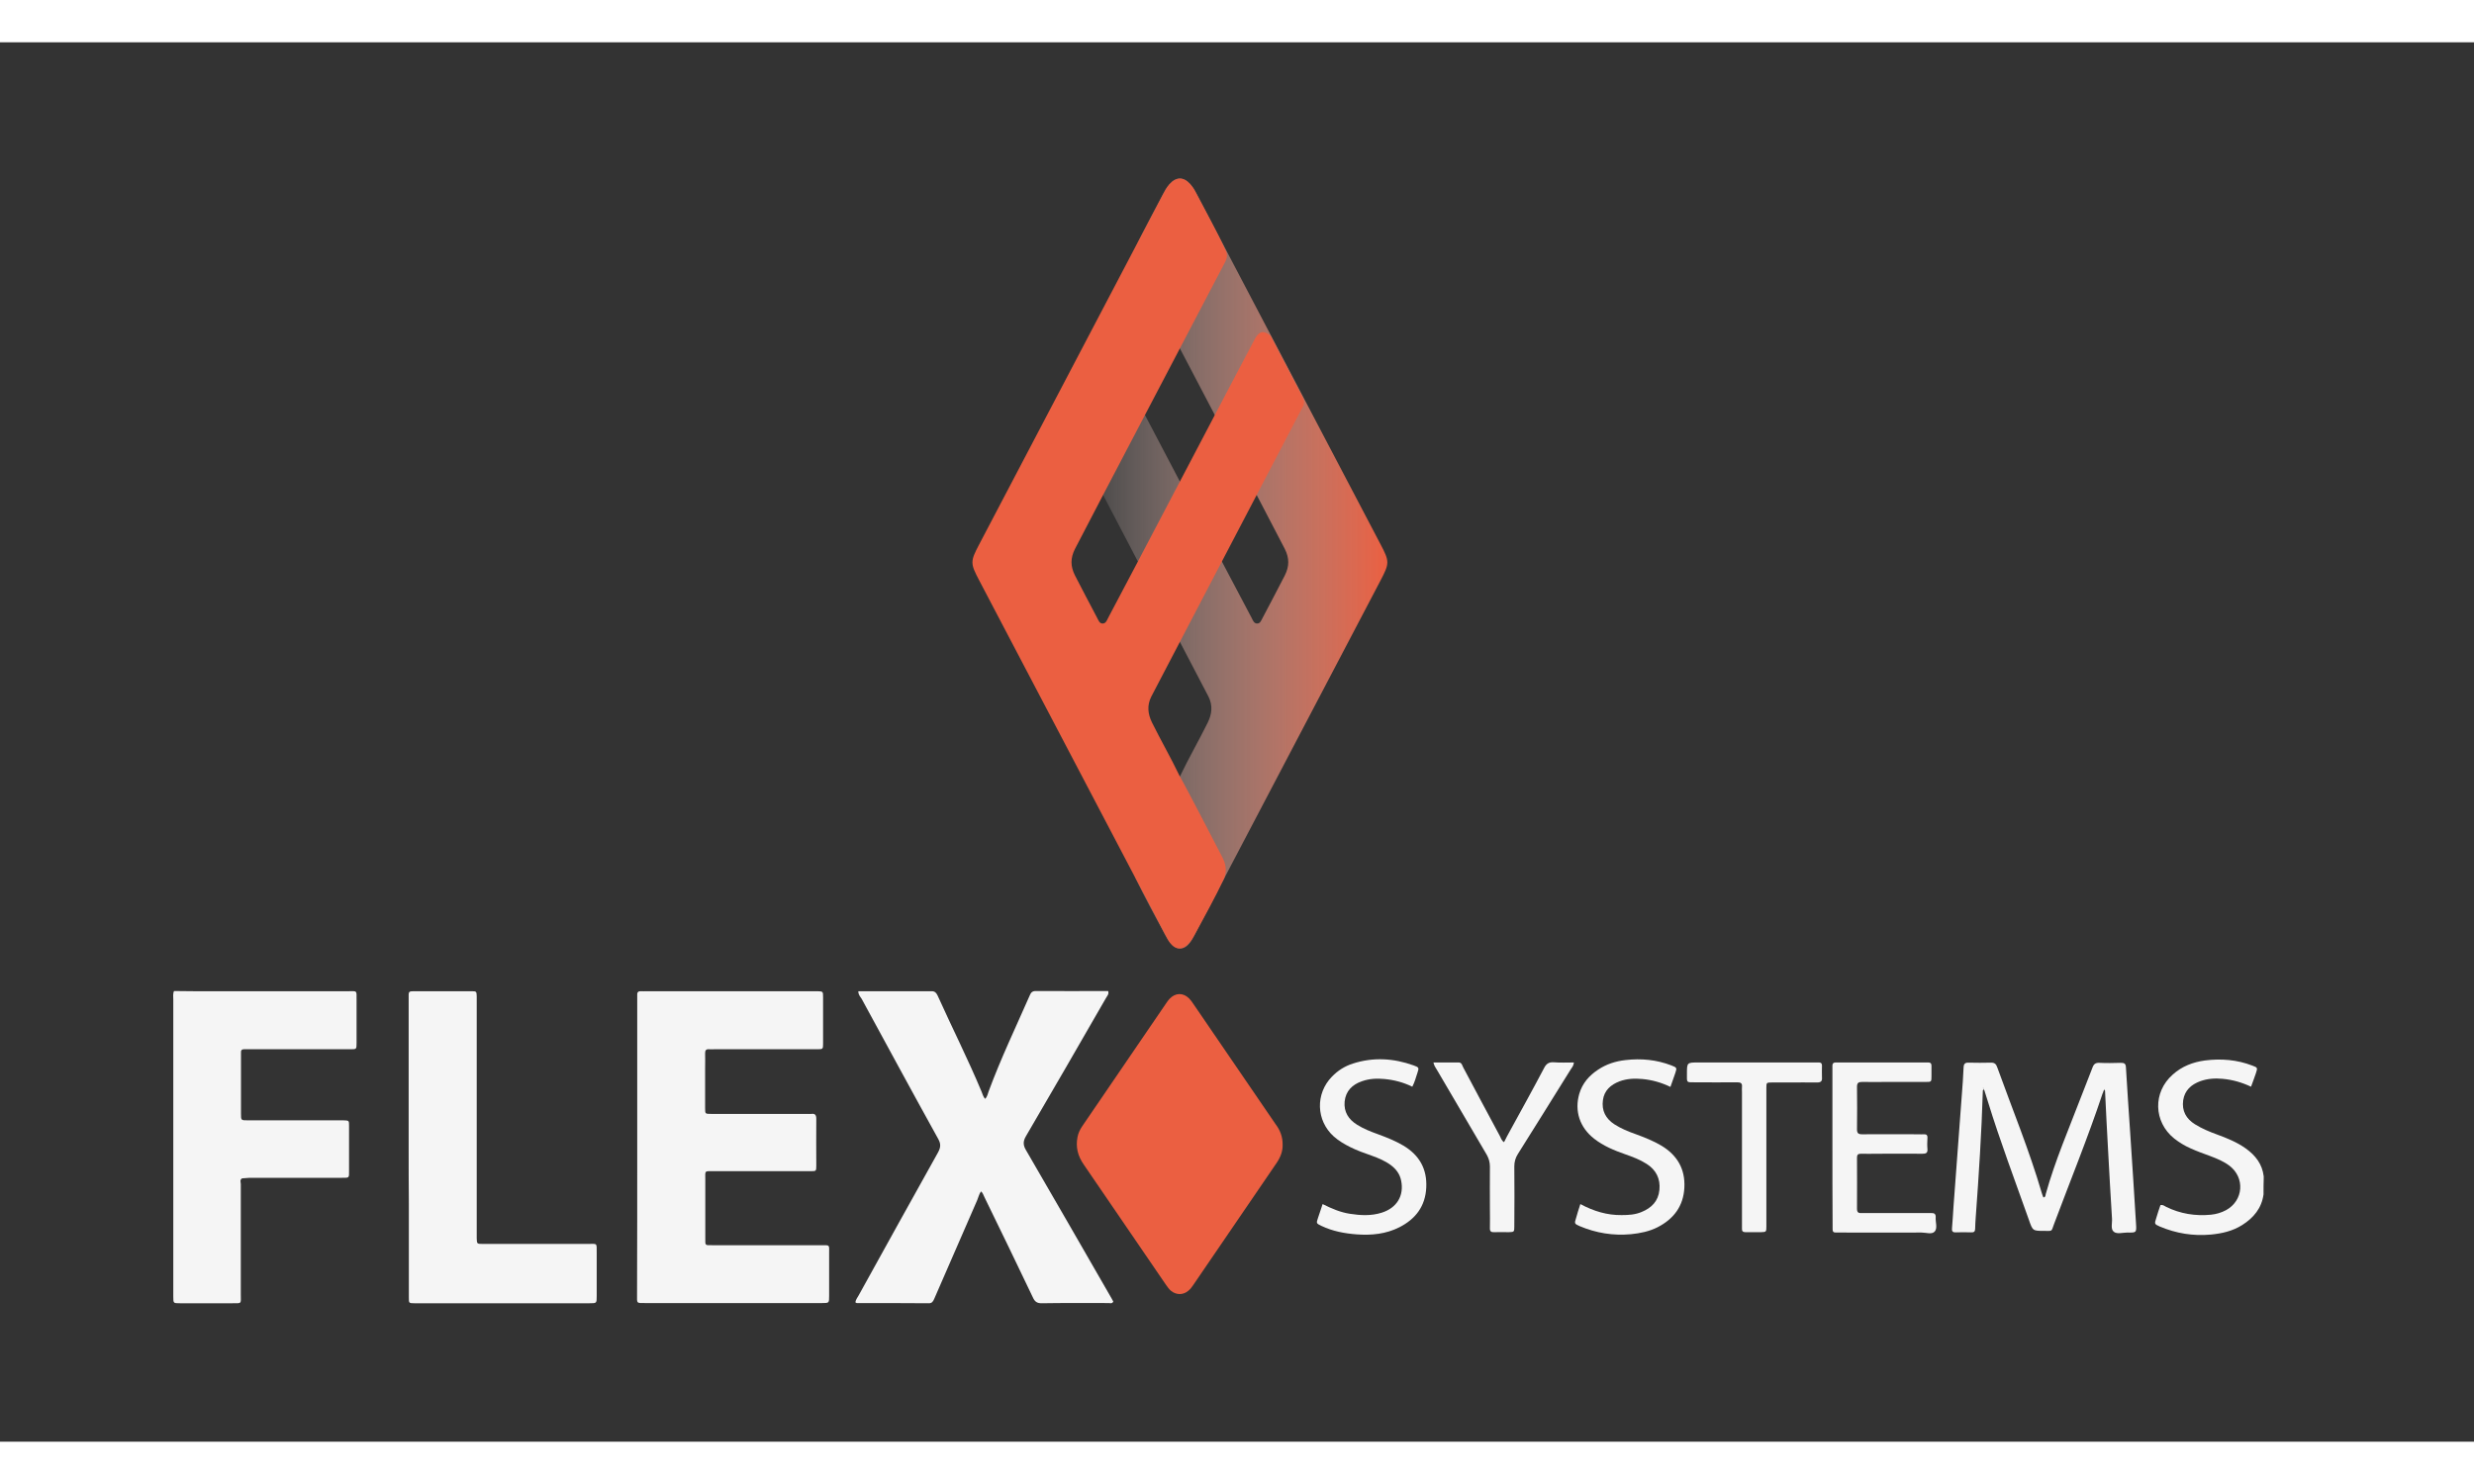
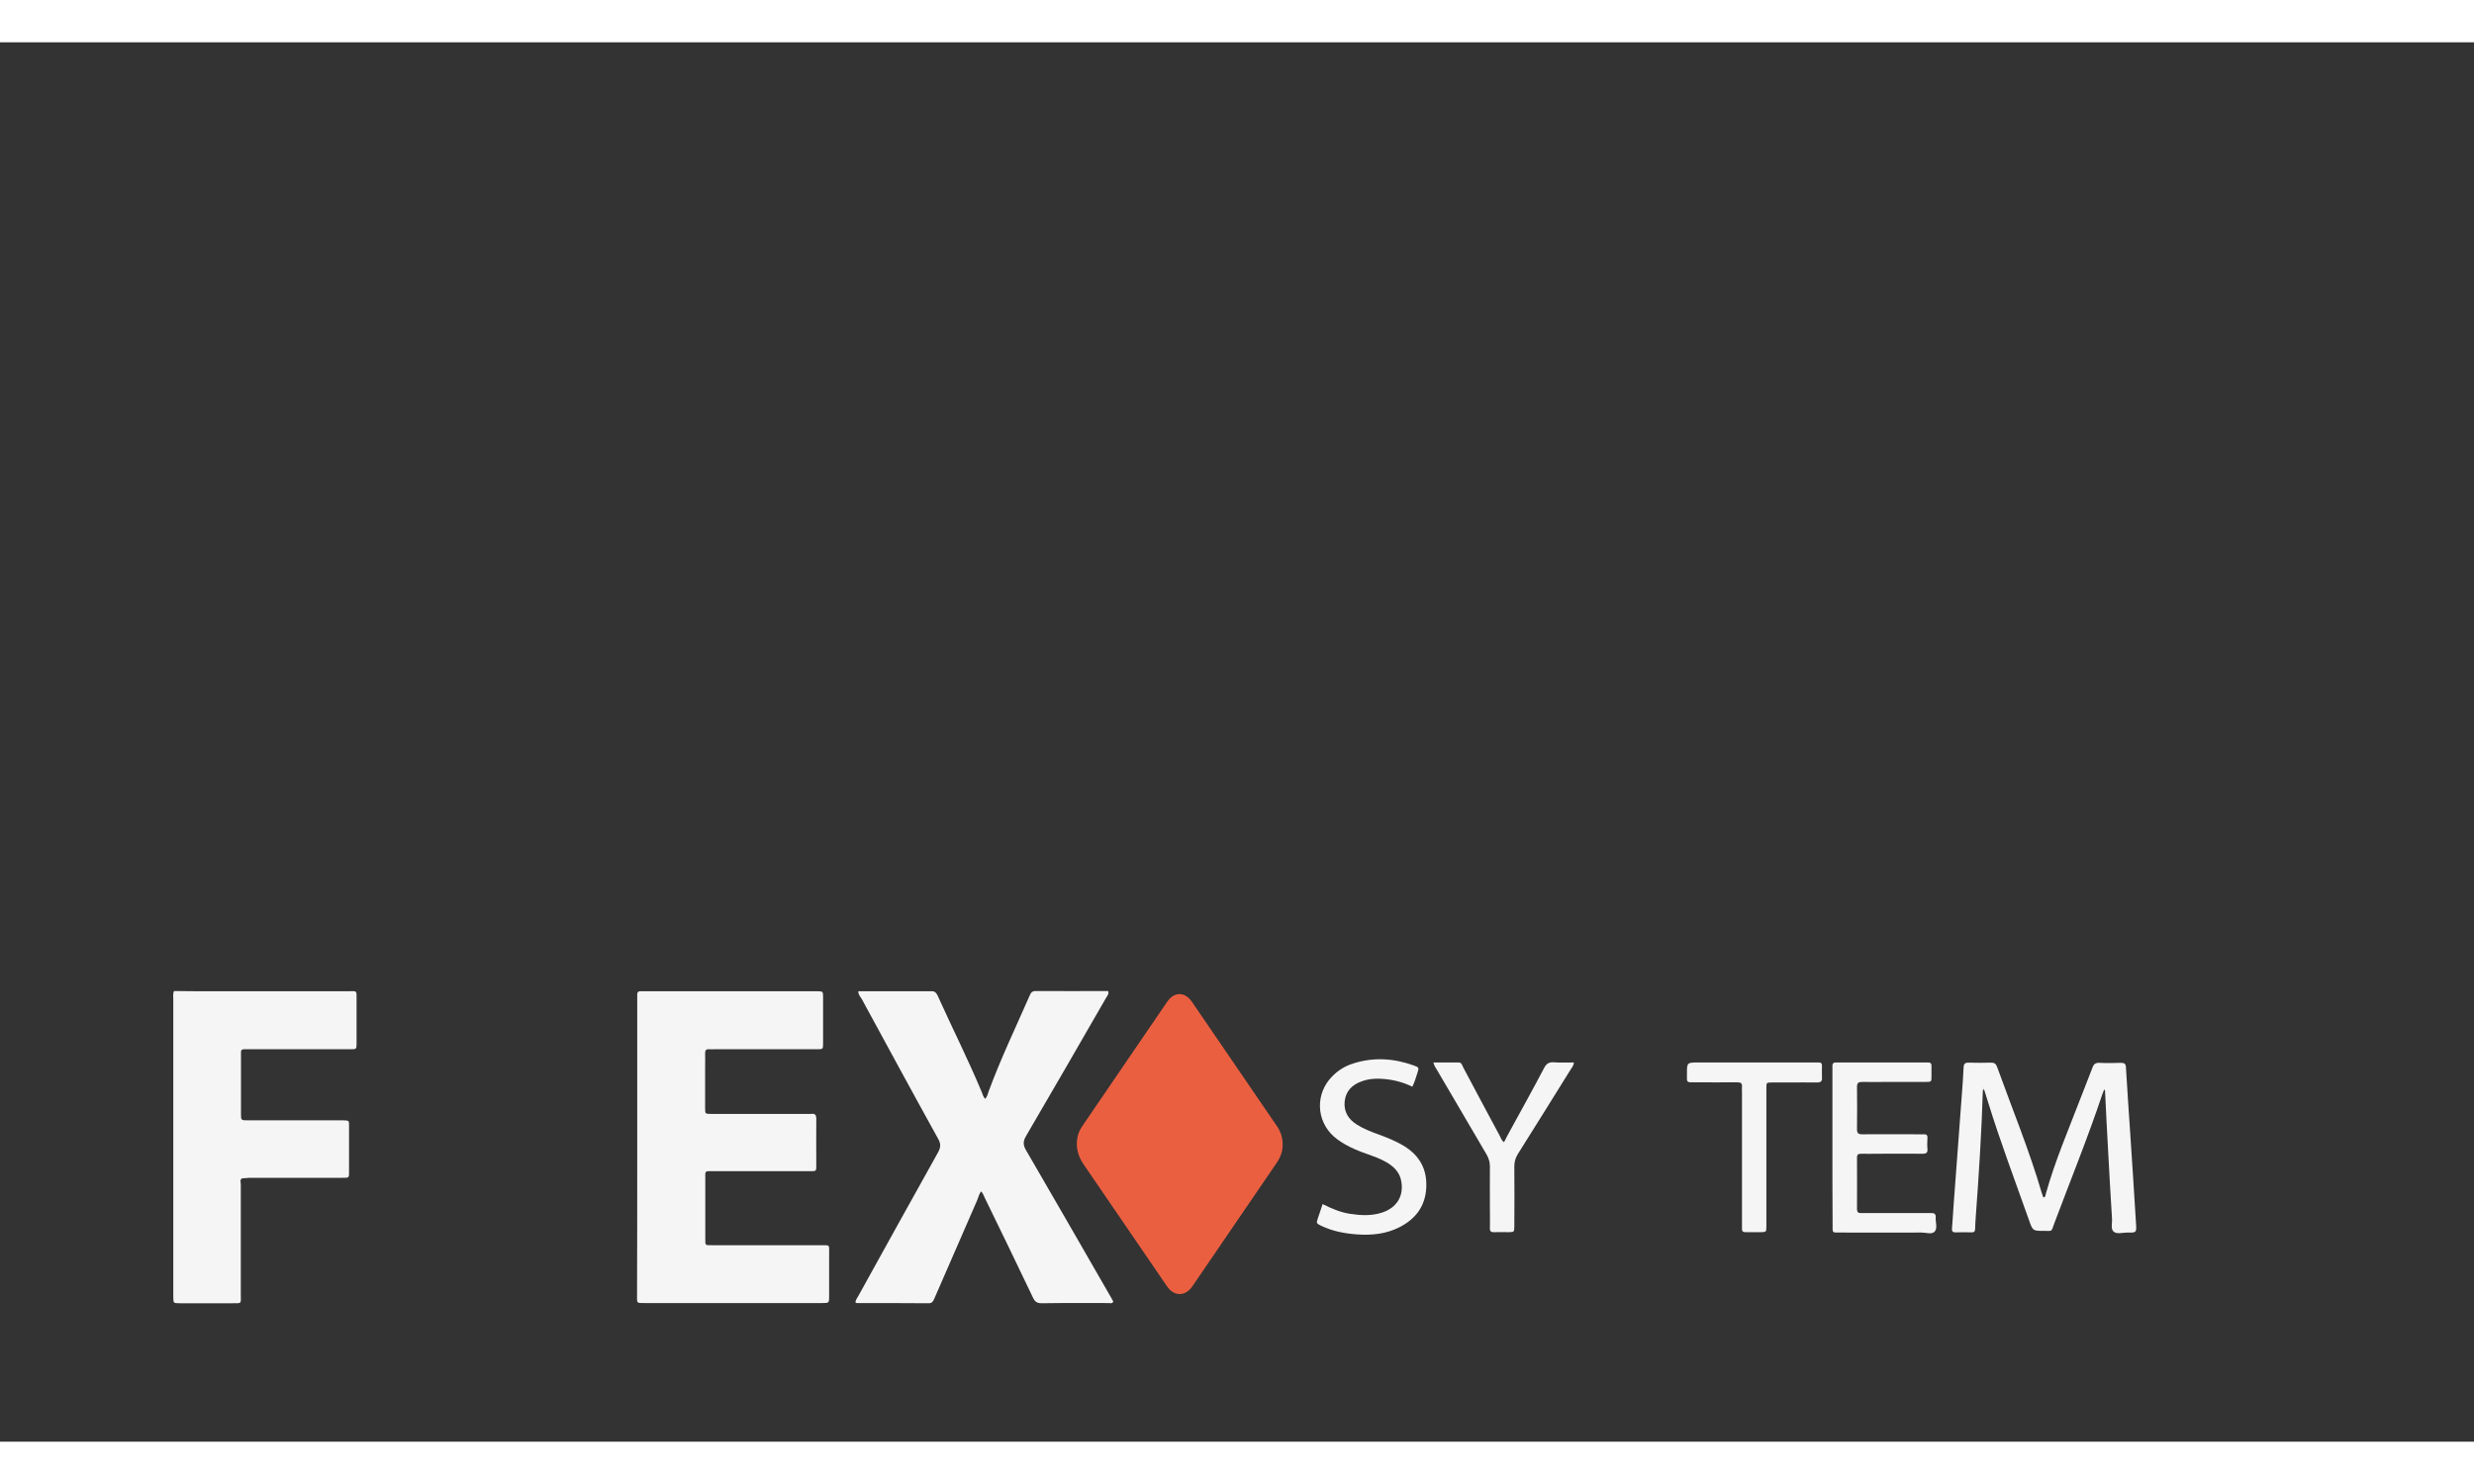
<svg xmlns="http://www.w3.org/2000/svg" width="100" height="60" viewBox="0 0 152 86" fill="none">
  <rect x="0" y="0" width="152" height="86" fill="#333333" stroke="none" />
  <path opacity="0.95" d="M39.151 67.898C39.151 64.896 39.151 61.905 39.151 58.902C39.151 58.778 39.151 58.665 39.151 58.541C39.14 58.361 39.23 58.304 39.4 58.316C39.49 58.327 39.58 58.316 39.67 58.316C43.13 58.316 46.579 58.316 50.039 58.316C50.096 58.316 50.163 58.316 50.22 58.316C50.558 58.327 50.569 58.327 50.569 58.665C50.569 59.625 50.569 60.584 50.569 61.544C50.569 61.871 50.558 61.882 50.208 61.882C48.101 61.882 45.993 61.882 43.874 61.882C43.773 61.882 43.66 61.893 43.559 61.882C43.378 61.871 43.322 61.95 43.322 62.119C43.333 62.435 43.322 62.751 43.322 63.067C43.322 63.88 43.322 64.681 43.322 65.494C43.322 65.855 43.322 65.855 43.694 65.855C45.655 65.855 47.616 65.855 49.577 65.855C49.667 65.855 49.758 65.866 49.848 65.855C50.084 65.821 50.152 65.934 50.152 66.16C50.141 67.119 50.152 68.079 50.152 69.038C50.152 69.376 50.141 69.376 49.803 69.376C47.83 69.376 45.858 69.376 43.874 69.376C43.254 69.376 43.333 69.309 43.333 69.93C43.333 71.115 43.333 72.3 43.333 73.485C43.333 73.959 43.299 73.925 43.761 73.925C45.993 73.925 48.225 73.925 50.445 73.925C51.009 73.925 50.941 73.88 50.941 74.433C50.941 75.302 50.941 76.171 50.941 77.04C50.941 77.48 50.941 77.48 50.501 77.48C47.954 77.48 45.418 77.48 42.871 77.48C41.789 77.48 40.718 77.48 39.636 77.48C39.084 77.48 39.14 77.514 39.14 76.961C39.151 73.948 39.151 70.923 39.151 67.898Z" fill="white" />
  <path opacity="0.95" d="M52.733 58.316C54.255 58.316 55.754 58.316 57.242 58.316C57.444 58.316 57.523 58.417 57.602 58.575C58.492 60.55 59.473 62.492 60.307 64.489C60.375 64.636 60.397 64.805 60.533 64.93C60.657 64.794 60.69 64.614 60.747 64.456C61.491 62.446 62.415 60.516 63.271 58.564C63.339 58.395 63.429 58.304 63.632 58.304C65.109 58.316 66.596 58.304 68.084 58.304C68.152 58.507 68.005 58.62 67.938 58.756C66.315 61.577 64.68 64.41 63.035 67.221C62.843 67.548 62.854 67.785 63.046 68.101C64.77 71.058 66.472 74.038 68.186 77.006C68.264 77.13 68.332 77.266 68.4 77.39C68.321 77.537 68.208 77.48 68.118 77.48C66.743 77.48 65.368 77.469 63.993 77.492C63.711 77.492 63.576 77.39 63.463 77.142C62.483 75.076 61.479 73.022 60.476 70.957C60.42 70.844 60.386 70.708 60.273 70.618C60.149 70.787 60.115 70.979 60.037 71.16C59.157 73.191 58.267 75.223 57.388 77.243C57.32 77.39 57.253 77.492 57.072 77.492C55.596 77.48 54.108 77.48 52.632 77.48C52.609 77.48 52.587 77.447 52.553 77.435C52.575 77.277 52.677 77.142 52.756 77.006C54.379 74.072 56.002 71.137 57.636 68.214C57.794 67.921 57.816 67.706 57.647 67.401C56.058 64.534 54.503 61.656 52.936 58.778C52.846 58.643 52.733 58.53 52.733 58.316Z" fill="white" />
  <path d="M78.803 67.763C78.814 68.135 78.679 68.507 78.442 68.857C76.729 71.363 75.016 73.868 73.303 76.385C73.224 76.51 73.122 76.634 73.01 76.724C72.694 76.995 72.266 76.995 71.939 76.724C71.815 76.623 71.725 76.476 71.623 76.34C69.944 73.88 68.264 71.419 66.585 68.97C66.224 68.451 66.078 67.898 66.202 67.277C66.247 67.04 66.348 66.826 66.484 66.623C68.208 64.094 69.944 61.555 71.668 59.026C71.725 58.936 71.792 58.857 71.86 58.778C72.221 58.406 72.683 58.394 73.055 58.756C73.156 58.857 73.246 58.981 73.325 59.105C75.004 61.566 76.684 64.026 78.363 66.476C78.645 66.848 78.814 67.255 78.803 67.763Z" fill="#EB5F41" />
  <path opacity="0.95" d="M14.874 69.817C14.716 69.907 14.795 70.054 14.795 70.178C14.795 72.435 14.795 74.704 14.795 76.961C14.795 77.537 14.874 77.492 14.277 77.492C13.206 77.492 12.124 77.492 11.053 77.492C10.647 77.492 10.647 77.492 10.647 77.074C10.647 72.717 10.647 68.361 10.647 64.004C10.647 62.277 10.647 60.562 10.647 58.835C10.647 58.654 10.613 58.474 10.692 58.304C11.098 58.304 11.504 58.316 11.898 58.316C15.065 58.316 18.233 58.316 21.411 58.316C21.952 58.316 21.907 58.248 21.907 58.823C21.907 59.726 21.907 60.618 21.907 61.521C21.907 61.882 21.896 61.882 21.535 61.882C19.472 61.882 17.41 61.882 15.347 61.882C15.223 61.882 15.111 61.882 14.986 61.882C14.851 61.882 14.795 61.95 14.806 62.074C14.806 62.153 14.806 62.221 14.806 62.3C14.806 63.485 14.806 64.67 14.806 65.844C14.806 66.25 14.806 66.25 15.223 66.25C17.094 66.25 18.965 66.25 20.825 66.25C20.915 66.25 21.005 66.25 21.095 66.25C21.445 66.261 21.445 66.261 21.445 66.589C21.445 67.175 21.445 67.751 21.445 68.338C21.445 68.654 21.445 68.97 21.445 69.286C21.445 69.839 21.479 69.772 20.971 69.783C20.318 69.783 19.653 69.783 18.999 69.783C17.77 69.783 16.542 69.783 15.325 69.783C15.167 69.794 15.02 69.805 14.874 69.817Z" fill="white" />
-   <path opacity="0.95" d="M25.108 67.887C25.108 64.862 25.108 61.837 25.108 58.812C25.108 58.293 25.052 58.316 25.581 58.316C26.708 58.316 27.824 58.316 28.951 58.316C29.278 58.316 29.278 58.327 29.289 58.632C29.289 58.733 29.289 58.846 29.289 58.948C29.289 63.699 29.289 68.44 29.289 73.191C29.289 73.293 29.289 73.406 29.289 73.507C29.301 73.835 29.301 73.846 29.65 73.846C31.803 73.846 33.956 73.846 36.108 73.846C36.706 73.846 36.661 73.756 36.661 74.399C36.661 75.279 36.661 76.171 36.661 77.051C36.661 77.492 36.661 77.492 36.221 77.492C33.2 77.492 30.18 77.492 27.159 77.492C26.596 77.492 26.021 77.492 25.457 77.492C25.119 77.492 25.119 77.48 25.119 77.142C25.119 75.212 25.119 73.282 25.119 71.34C25.108 70.189 25.108 69.038 25.108 67.887Z" fill="white" />
  <path opacity="0.95" d="M129.184 64.591C128.282 67.3 127.2 69.952 126.197 72.627C126.017 73.101 126.13 73.045 125.6 73.045C124.89 73.045 124.89 73.045 124.653 72.367C123.797 69.941 122.884 67.537 122.128 65.076C122.061 64.85 121.982 64.625 121.914 64.399C121.835 64.365 121.892 64.264 121.824 64.23C121.88 64.297 121.858 64.354 121.824 64.422C121.745 67.029 121.576 69.625 121.385 72.232C121.373 72.458 121.351 72.683 121.351 72.909C121.351 73.09 121.272 73.146 121.103 73.135C120.787 73.124 120.472 73.124 120.156 73.135C119.942 73.146 119.908 73.033 119.931 72.853C119.964 72.424 119.998 71.984 120.021 71.555C120.19 69.286 120.359 67.017 120.528 64.749C120.573 64.162 120.618 63.586 120.641 62.999C120.652 62.763 120.742 62.695 120.968 62.706C121.418 62.717 121.869 62.717 122.309 62.706C122.545 62.695 122.647 62.796 122.715 63.011C123.639 65.573 124.676 68.09 125.442 70.708C125.465 70.799 125.51 70.9 125.544 70.99C125.69 70.968 125.668 70.855 125.69 70.776C126.265 68.722 127.11 66.769 127.865 64.794C128.091 64.196 128.339 63.598 128.564 62.999C128.643 62.785 128.756 62.706 128.992 62.717C129.421 62.74 129.86 62.729 130.289 62.717C130.503 62.717 130.604 62.751 130.615 62.999C130.694 64.331 130.785 65.663 130.875 66.995C130.999 68.869 131.123 70.731 131.235 72.605C131.269 73.157 131.258 73.157 130.706 73.146C130.424 73.146 130.074 73.259 129.872 73.101C129.657 72.932 129.781 72.571 129.759 72.288C129.669 70.912 129.601 69.534 129.522 68.157C129.455 66.916 129.387 65.674 129.331 64.433C129.308 64.399 129.308 64.365 129.297 64.32C129.297 64.365 129.286 64.399 129.252 64.422C129.218 64.456 129.229 64.534 129.184 64.591Z" fill="white" />
  <path opacity="0.95" d="M112.582 67.875C112.582 66.318 112.582 64.76 112.582 63.203C112.582 63.101 112.582 62.988 112.582 62.887C112.582 62.763 112.638 62.695 112.774 62.695C112.864 62.695 112.954 62.695 113.044 62.695C114.768 62.695 116.482 62.695 118.206 62.695C118.296 62.695 118.386 62.695 118.477 62.695C118.601 62.695 118.668 62.751 118.668 62.887C118.668 63.101 118.668 63.304 118.668 63.519C118.668 63.891 118.668 63.891 118.308 63.891C117.53 63.891 116.752 63.891 115.974 63.891C115.456 63.891 114.926 63.902 114.408 63.891C114.182 63.891 114.092 63.947 114.092 64.196C114.103 65.065 114.103 65.934 114.092 66.803C114.092 67.04 114.171 67.108 114.408 67.108C115.557 67.097 116.707 67.108 117.868 67.108C117.969 67.108 118.082 67.119 118.184 67.108C118.353 67.097 118.432 67.153 118.42 67.334C118.409 67.559 118.398 67.785 118.42 68.011C118.443 68.27 118.319 68.304 118.105 68.304C117.18 68.293 116.245 68.304 115.321 68.304C114.994 68.304 114.667 68.316 114.329 68.304C114.149 68.304 114.092 68.372 114.092 68.541C114.092 69.591 114.103 70.641 114.092 71.69C114.092 71.984 114.261 71.95 114.442 71.95C115.738 71.95 117.045 71.95 118.341 71.95C118.443 71.95 118.556 71.95 118.657 71.95C118.837 71.939 118.939 72.006 118.927 72.21C118.905 72.503 119.051 72.864 118.871 73.079C118.702 73.282 118.33 73.146 118.06 73.146C116.414 73.157 114.768 73.146 113.123 73.146C113.021 73.146 112.909 73.146 112.807 73.146C112.661 73.157 112.582 73.09 112.593 72.932C112.593 72.83 112.593 72.717 112.593 72.616C112.582 71.024 112.582 69.444 112.582 67.875Z" fill="white" />
  <path opacity="0.95" d="M81.26 71.397C81.823 71.679 82.353 71.905 82.939 71.995C83.593 72.097 84.247 72.13 84.889 71.927C85.825 71.634 86.275 70.878 86.084 69.952C86.005 69.546 85.768 69.241 85.453 69.004C85.103 68.744 84.698 68.575 84.292 68.428C83.841 68.27 83.39 68.112 82.962 67.898C82.601 67.717 82.252 67.514 81.947 67.243C80.854 66.261 80.809 64.613 81.835 63.564C82.195 63.191 82.624 62.92 83.12 62.762C84.382 62.356 85.622 62.435 86.85 62.875C87.2 62.999 87.188 63.022 87.076 63.361C86.986 63.632 86.918 63.902 86.771 64.184C86.219 63.914 85.656 63.767 85.058 63.711C84.585 63.665 84.134 63.688 83.683 63.846C83.086 64.049 82.68 64.444 82.612 65.099C82.556 65.731 82.849 66.194 83.379 66.521C83.773 66.769 84.202 66.939 84.641 67.097C85.194 67.3 85.734 67.514 86.23 67.808C87.2 68.394 87.684 69.23 87.628 70.381C87.572 71.532 86.974 72.311 85.982 72.819C85.16 73.237 84.269 73.327 83.356 73.259C82.612 73.203 81.88 73.067 81.192 72.74C80.865 72.582 80.865 72.582 80.978 72.243C81.057 71.995 81.159 71.724 81.26 71.397Z" fill="white" />
-   <path opacity="0.95" d="M97.096 71.397C97.918 71.837 98.741 72.085 99.632 72.074C100.049 72.074 100.466 72.051 100.86 71.882C101.469 71.634 101.886 71.216 101.953 70.528C102.021 69.839 101.75 69.297 101.164 68.925C100.759 68.665 100.308 68.496 99.857 68.338C99.181 68.101 98.516 67.83 97.941 67.379C97.062 66.69 96.724 65.686 97.028 64.625C97.22 63.97 97.637 63.496 98.189 63.135C98.696 62.796 99.26 62.616 99.868 62.548C100.838 62.435 101.773 62.525 102.686 62.875C103.035 63.011 103.035 63.022 102.923 63.361C102.833 63.632 102.731 63.891 102.63 64.196C102.066 63.925 101.503 63.767 100.905 63.711C100.421 63.665 99.947 63.688 99.496 63.857C98.967 64.06 98.561 64.41 98.482 65.008C98.392 65.652 98.651 66.148 99.192 66.498C99.598 66.758 100.037 66.939 100.488 67.097C101.04 67.3 101.581 67.514 102.077 67.808C103.047 68.394 103.543 69.241 103.486 70.381C103.43 71.521 102.833 72.311 101.841 72.819C101.333 73.079 100.77 73.191 100.206 73.248C99.113 73.349 98.065 73.18 97.05 72.751C96.724 72.605 96.724 72.593 96.836 72.243C96.904 71.984 96.994 71.713 97.096 71.397Z" fill="white" />
-   <path opacity="0.95" d="M139.069 70.618C139.069 70.674 139.069 70.731 139.069 70.799C138.956 71.645 138.46 72.243 137.761 72.683C137.175 73.056 136.521 73.203 135.845 73.27C134.752 73.372 133.704 73.203 132.689 72.774C132.362 72.627 132.362 72.616 132.475 72.266C132.554 71.995 132.644 71.724 132.734 71.465C132.892 71.419 132.982 71.521 133.084 71.566C133.952 71.995 134.876 72.142 135.834 72.051C136.161 72.018 136.476 71.927 136.769 71.769C137.84 71.182 137.942 69.772 136.972 69.038C136.612 68.767 136.195 68.598 135.778 68.44C135.372 68.293 134.966 68.146 134.572 67.966C134.211 67.808 133.884 67.604 133.58 67.367C132.306 66.34 132.261 64.523 133.49 63.44C134.053 62.932 134.729 62.672 135.473 62.571C136.465 62.446 137.446 62.525 138.381 62.887C138.719 63.011 138.708 63.022 138.595 63.372C138.505 63.643 138.404 63.902 138.302 64.184C137.727 63.914 137.164 63.756 136.555 63.699C136.082 63.654 135.62 63.688 135.18 63.846C134.628 64.049 134.222 64.41 134.132 65.02C134.042 65.663 134.312 66.16 134.865 66.498C135.282 66.758 135.744 66.95 136.206 67.119C136.826 67.345 137.434 67.593 137.975 67.977C138.573 68.406 138.99 68.936 139.08 69.692C139.08 69.749 139.08 69.805 139.08 69.873C139.069 70.133 139.069 70.37 139.069 70.618Z" fill="white" />
  <path opacity="0.95" d="M96.701 62.695C96.679 62.909 96.566 63.022 96.487 63.146C95.416 64.873 94.334 66.6 93.252 68.327C93.106 68.564 93.038 68.801 93.038 69.083C93.049 70.313 93.049 71.544 93.038 72.763C93.038 73.112 93.027 73.112 92.7 73.124C92.396 73.124 92.103 73.112 91.798 73.124C91.607 73.135 91.528 73.067 91.539 72.864C91.55 72.48 91.539 72.085 91.539 71.702C91.539 70.832 91.528 69.963 91.539 69.094C91.539 68.823 91.471 68.598 91.347 68.372C90.322 66.634 89.307 64.884 88.282 63.146C88.203 63.022 88.113 62.898 88.068 62.695C88.597 62.695 89.105 62.695 89.623 62.695C89.815 62.695 89.837 62.887 89.905 63.011C90.649 64.41 91.392 65.81 92.148 67.21C92.215 67.334 92.249 67.492 92.407 67.593C92.52 67.368 92.632 67.142 92.756 66.927C93.466 65.629 94.188 64.331 94.875 63.022C95.01 62.763 95.18 62.661 95.473 62.684C95.867 62.717 96.273 62.695 96.701 62.695Z" fill="white" />
  <path opacity="0.95" d="M108.524 68.507C108.524 69.93 108.524 71.352 108.524 72.774C108.524 73.112 108.513 73.112 108.186 73.124C107.871 73.124 107.555 73.124 107.239 73.124C107.093 73.124 107.014 73.067 107.025 72.909C107.025 72.785 107.025 72.672 107.025 72.548C107.025 69.873 107.025 67.187 107.025 64.512C107.025 64.41 107.014 64.297 107.025 64.196C107.048 63.981 106.958 63.914 106.744 63.914C105.876 63.925 105.008 63.914 104.14 63.914C103.588 63.914 103.644 63.948 103.644 63.395C103.644 62.695 103.644 62.695 104.354 62.695C106.698 62.695 109.054 62.695 111.398 62.695C111.522 62.695 111.635 62.695 111.759 62.695C111.894 62.695 111.94 62.763 111.94 62.887C111.94 63.124 111.928 63.372 111.94 63.609C111.962 63.846 111.872 63.925 111.635 63.925C111.049 63.914 110.474 63.925 109.888 63.925C109.539 63.925 109.201 63.925 108.851 63.925C108.536 63.925 108.524 63.936 108.524 64.241C108.524 64.986 108.524 65.742 108.524 66.487C108.524 67.153 108.524 67.83 108.524 68.507Z" fill="white" />
-   <path d="M69.763 51.363C70.338 52.582 70.992 53.756 71.635 54.941C71.747 55.155 71.882 55.347 72.063 55.505C72.356 55.765 72.705 55.753 72.987 55.471C73.167 55.291 73.28 55.054 73.404 54.828C75.546 50.742 83.153 36.239 84.822 33.067C85.374 32.017 85.374 31.905 84.822 30.855C81.068 23.699 77.304 16.532 73.55 9.376C73.427 9.151 73.314 8.925 73.145 8.733C72.716 8.259 72.266 8.248 71.849 8.722C71.736 8.857 71.623 9.004 71.544 9.162C70.924 10.358 70.259 11.532 69.696 12.751C69.549 13.011 69.583 13.259 69.718 13.518C70.068 14.196 78.397 30.065 78.938 31.137C79.22 31.701 79.22 32.198 78.938 32.762C78.487 33.643 78.025 34.512 77.563 35.392C77.484 35.539 77.428 35.719 77.236 35.719C77.044 35.719 76.977 35.528 76.909 35.392C76.278 34.23 68.118 18.643 67.87 18.202C67.6 17.728 67.318 17.695 66.912 18.044C66.258 19.309 65.593 20.573 64.939 21.837C64.872 22.006 64.827 22.175 64.917 22.356C64.928 22.39 74.148 39.997 74.249 40.212C74.52 40.753 74.463 41.273 74.204 41.803C73.663 42.898 73.043 43.97 72.514 45.076C72.13 45.731 70.011 49.828 69.921 50.008C69.662 50.471 69.583 50.9 69.763 51.363Z" fill="url(#paint0_linear_1_3)" />
-   <path d="M75.219 51.363C74.644 52.582 73.99 53.756 73.348 54.941C73.235 55.155 73.1 55.347 72.919 55.505C72.626 55.765 72.277 55.753 71.995 55.471C71.815 55.291 71.702 55.054 71.578 54.828C69.437 50.742 61.829 36.239 60.161 33.067C59.608 32.017 59.608 31.905 60.161 30.855C63.914 23.699 67.678 16.532 71.432 9.376C71.556 9.151 71.668 8.925 71.837 8.733C72.266 8.259 72.716 8.248 73.133 8.722C73.246 8.857 73.359 9.004 73.438 9.162C74.058 10.358 74.723 11.532 75.286 12.751C75.433 13.011 75.399 13.259 75.264 13.518C74.914 14.196 66.585 30.065 66.044 31.137C65.762 31.701 65.762 32.198 66.044 32.762C66.495 33.643 66.957 34.512 67.419 35.392C67.498 35.539 67.554 35.719 67.746 35.719C67.938 35.719 68.005 35.528 68.073 35.392C68.704 34.23 76.864 18.643 77.112 18.202C77.383 17.728 77.664 17.695 78.07 18.044C78.724 19.309 79.389 20.573 80.043 21.837C80.11 22.006 80.155 22.175 80.065 22.356C80.054 22.39 70.834 39.997 70.733 40.212C70.462 40.753 70.519 41.273 70.778 41.803C71.319 42.898 71.939 43.97 72.469 45.076C72.852 45.731 74.971 49.828 75.061 50.008C75.32 50.471 75.388 50.9 75.219 51.363Z" fill="#EB5F41" />
  <defs>
    <linearGradient id="paint0_linear_1_3" x1="64.835" y1="32.052" x2="85.226" y2="32.052" gradientUnits="userSpaceOnUse">
      <stop stop-color="white" stop-opacity="0" />
      <stop offset="1" stop-color="#EB5F41" />
    </linearGradient>
  </defs>
</svg>